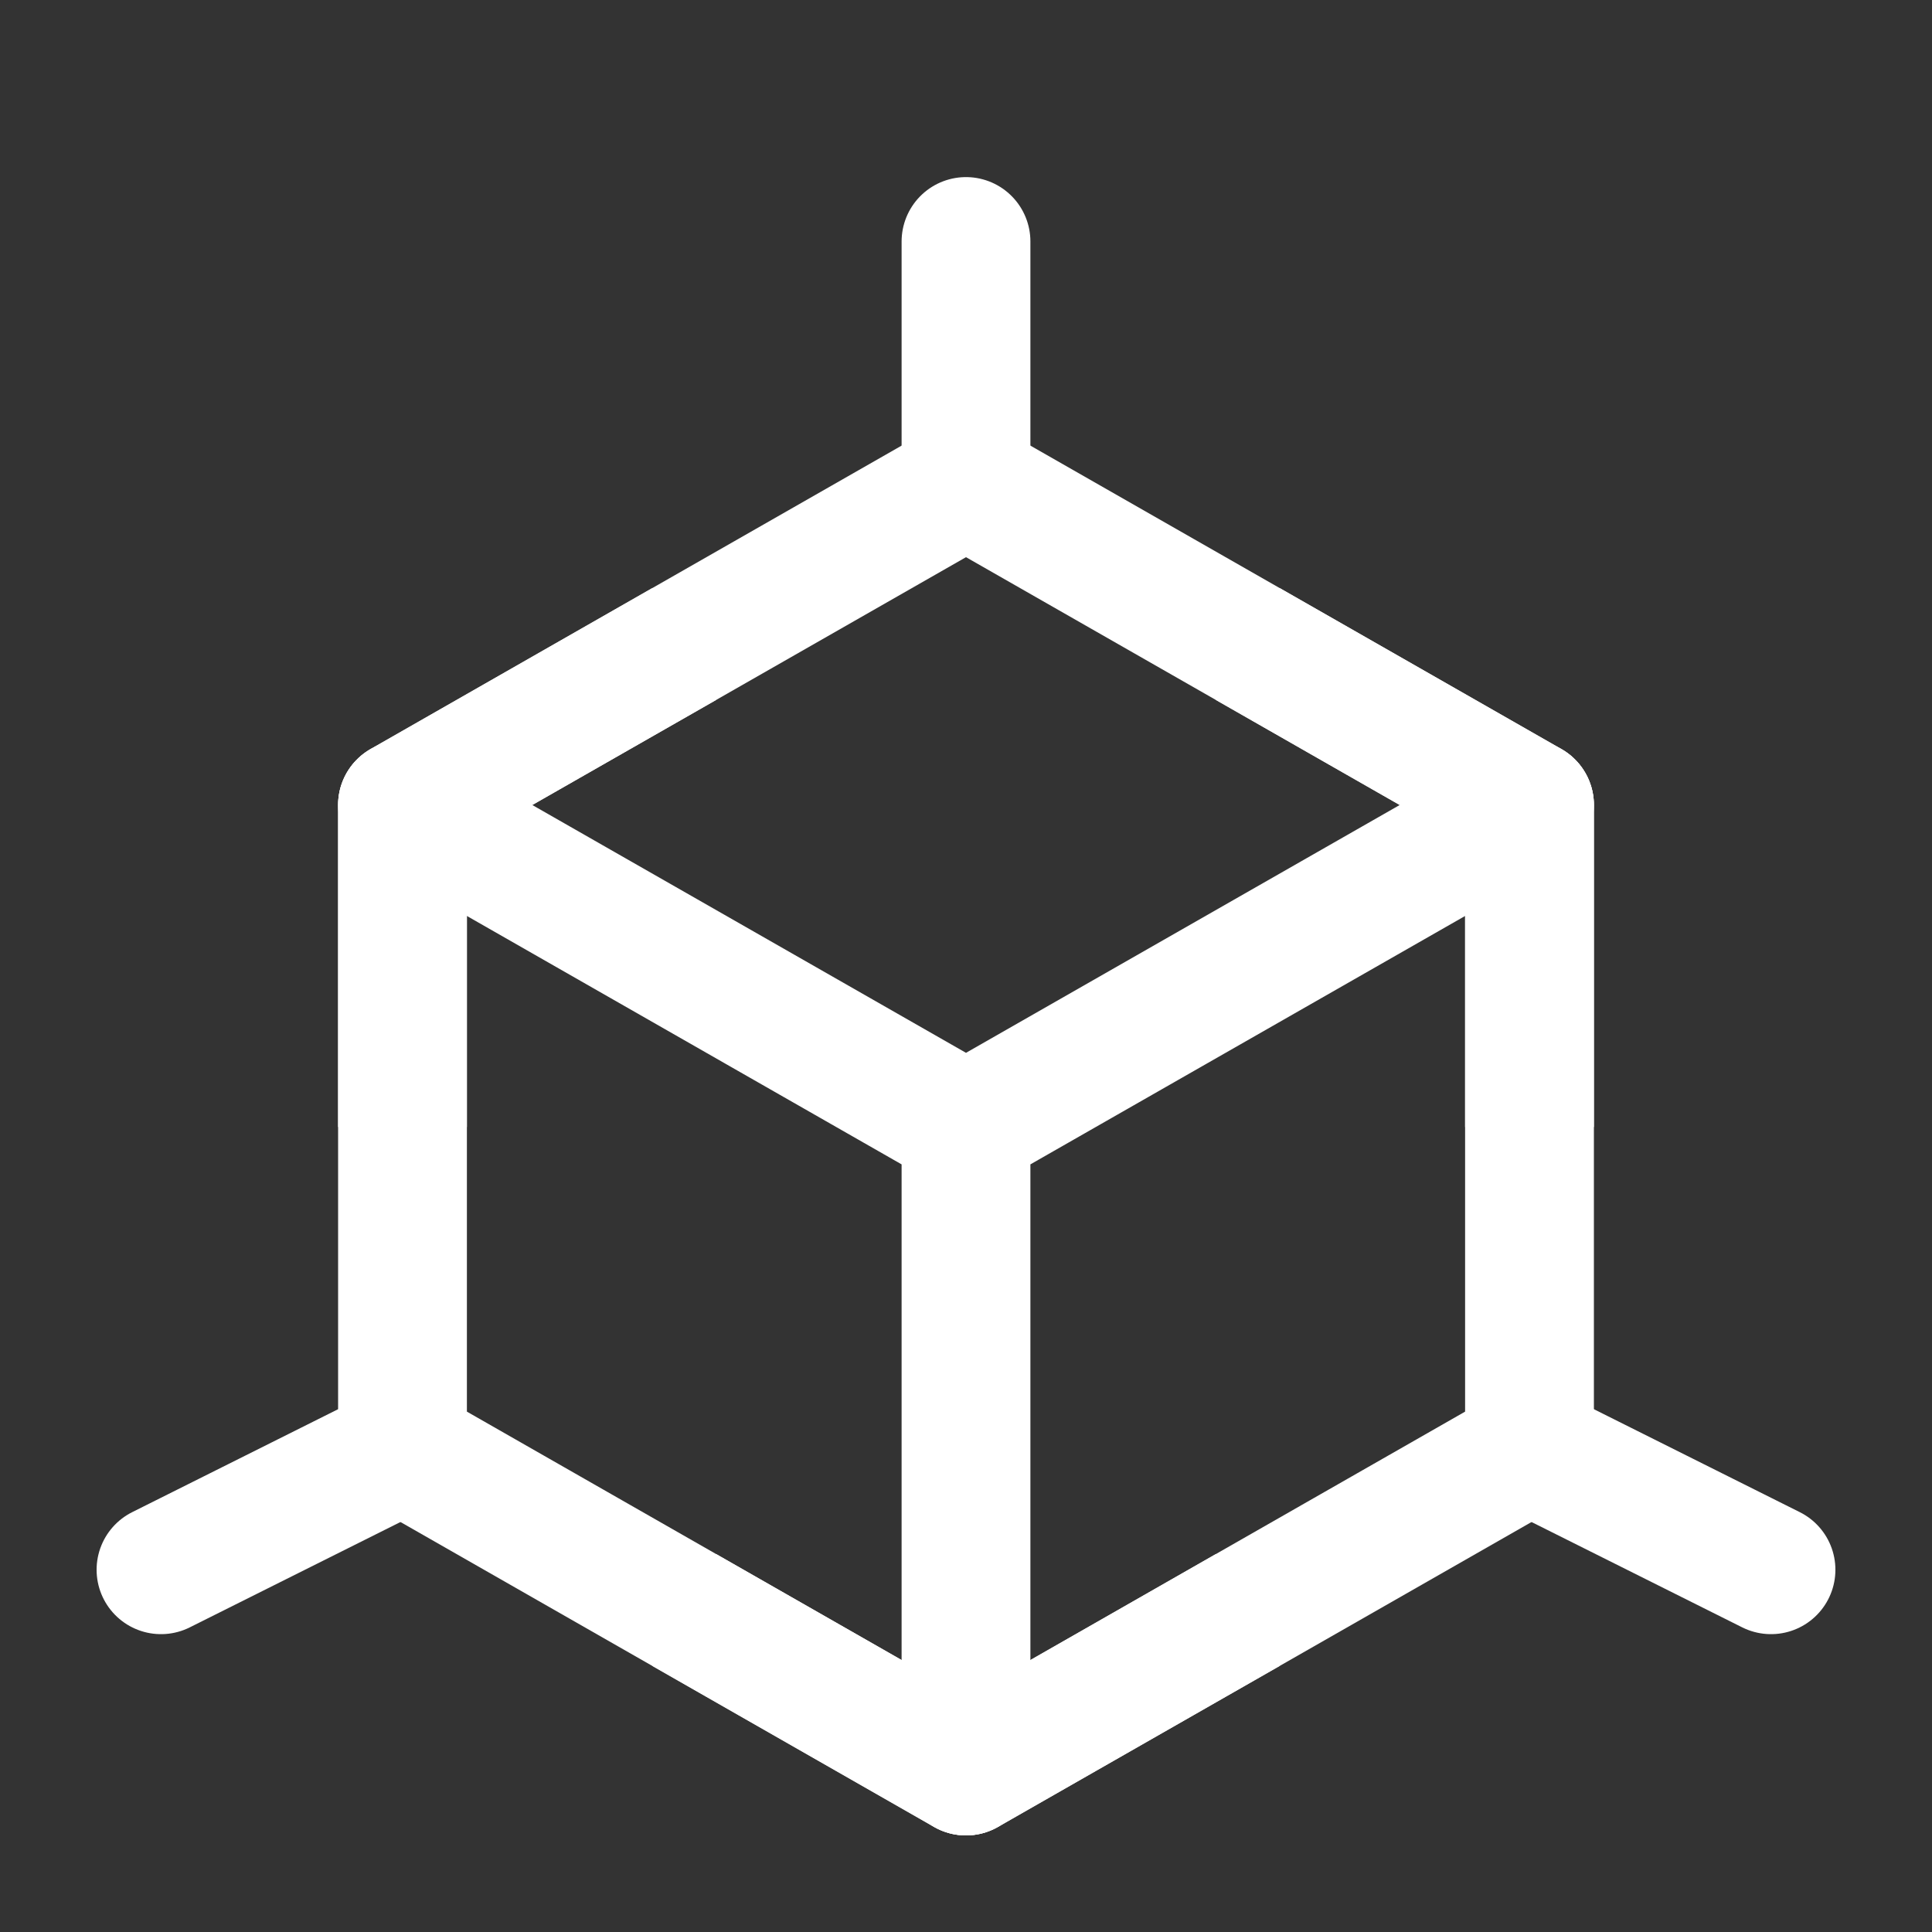
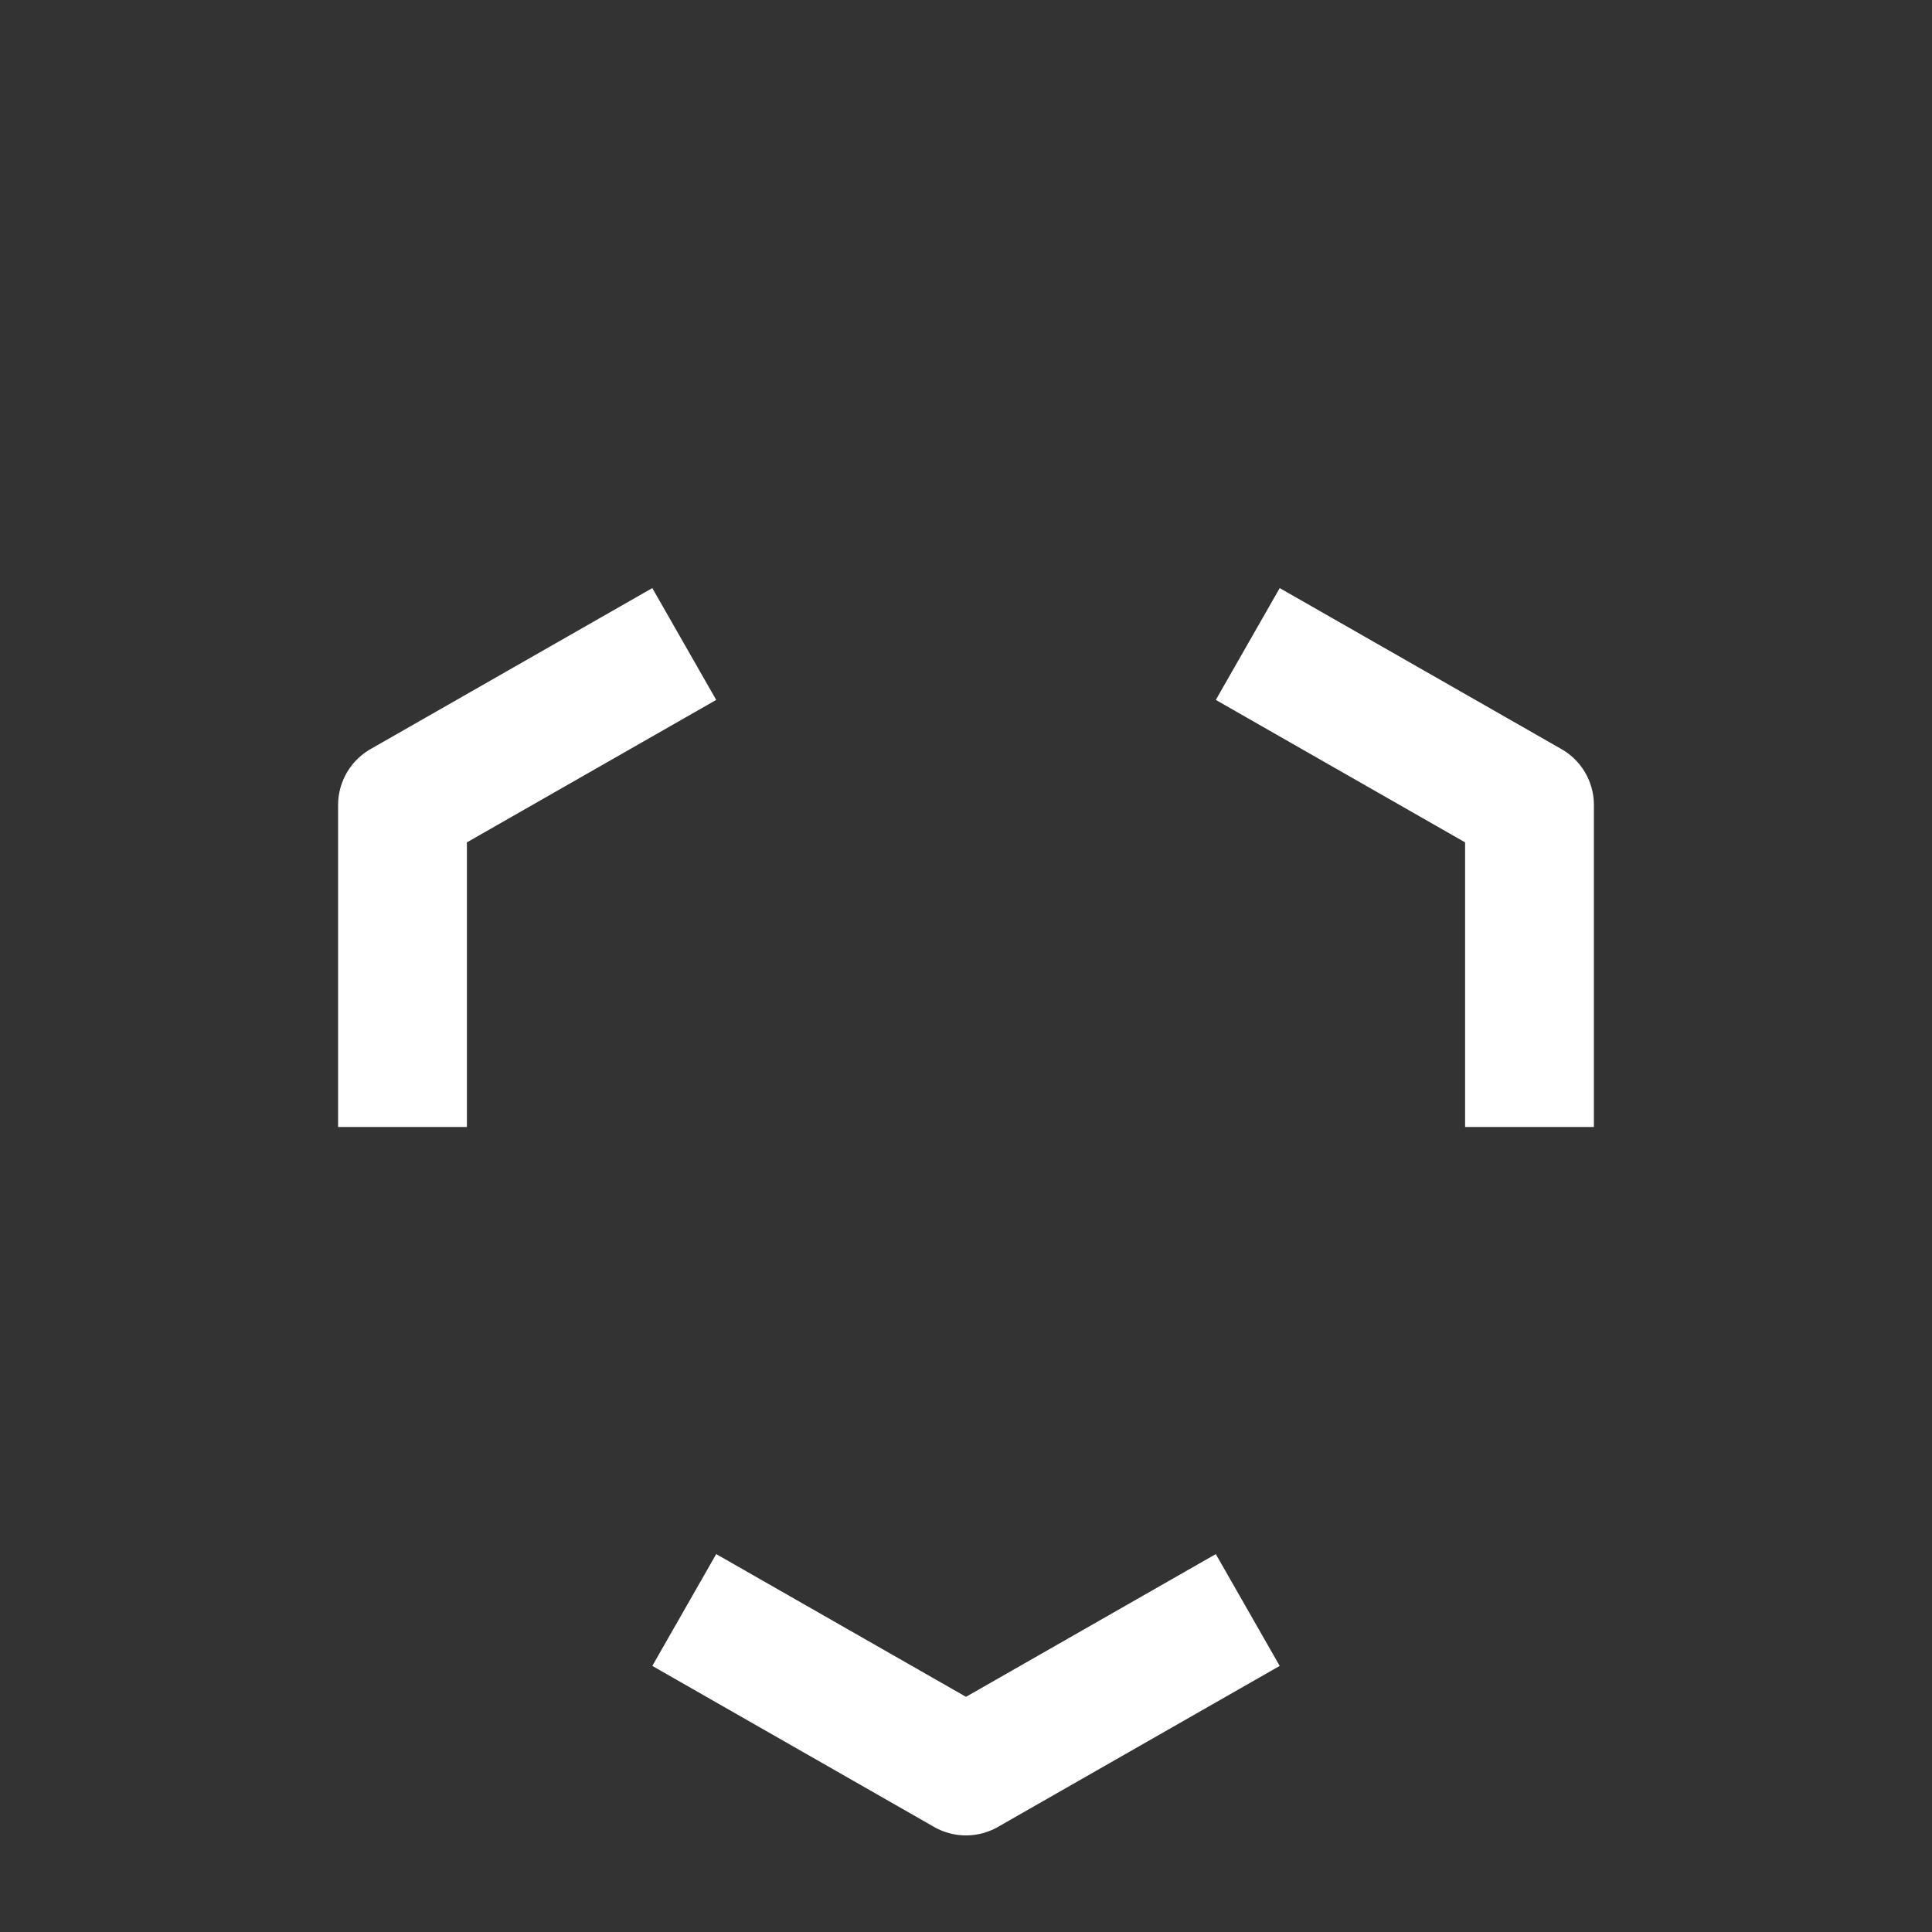
<svg xmlns="http://www.w3.org/2000/svg" width="30" height="30" viewBox="0 0 30 30" fill="none">
  <rect x="0" y="0" width="30" height="30" fill="#333333" stroke="none" />
-   <path d="M15 7.5L23.75 12.5V22.5L15 27.5L6.25 22.5V12.5L15 7.5Z" stroke="white" stroke-width="2" stroke-linejoin="round" />
-   <path d="M15 3.75V7.5M6.25 12.5L15 17.5M15 17.5L23.75 12.5M15 17.5V27.5M23.75 22.5L27.5 24.375M2.5 24.375L6.25 22.5" stroke="white" stroke-width="2" stroke-linecap="round" stroke-linejoin="round" />
  <path d="M19.375 10L23.75 12.5V17.5M10.625 10L6.25 12.5V17.5M10.625 25L15 27.5L19.375 25" stroke="white" stroke-width="2" stroke-linejoin="round" />
</svg>